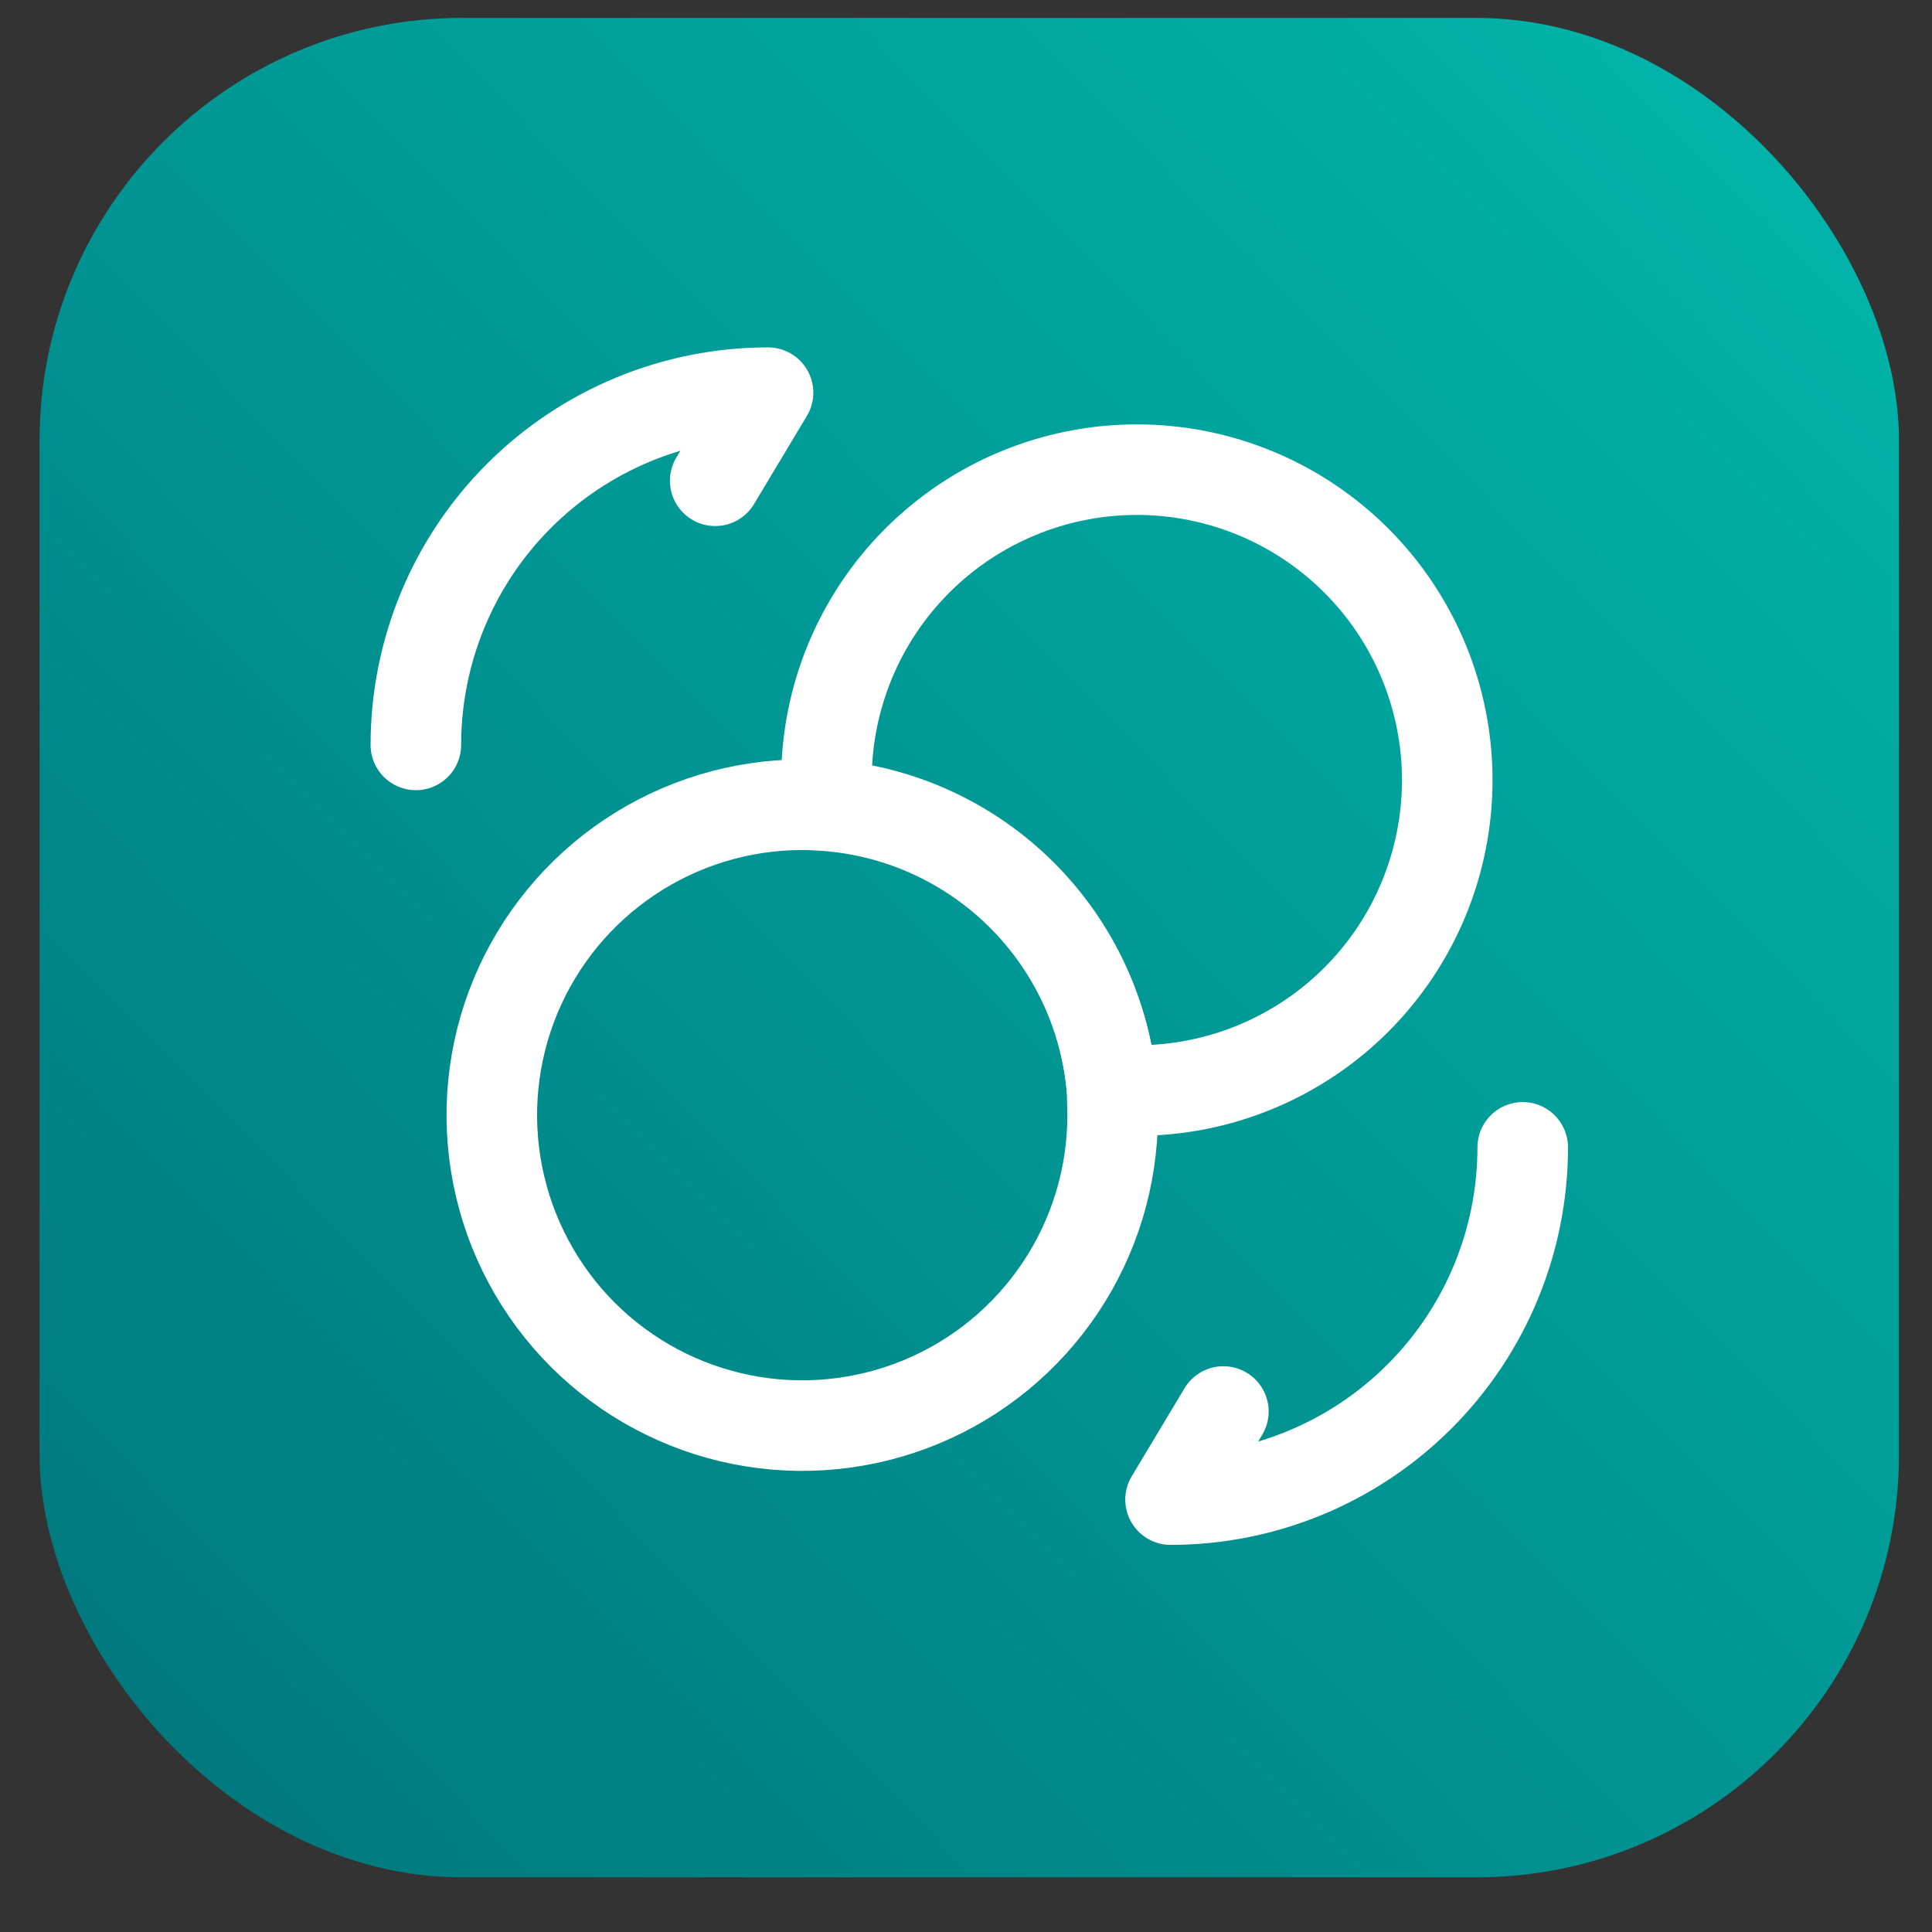
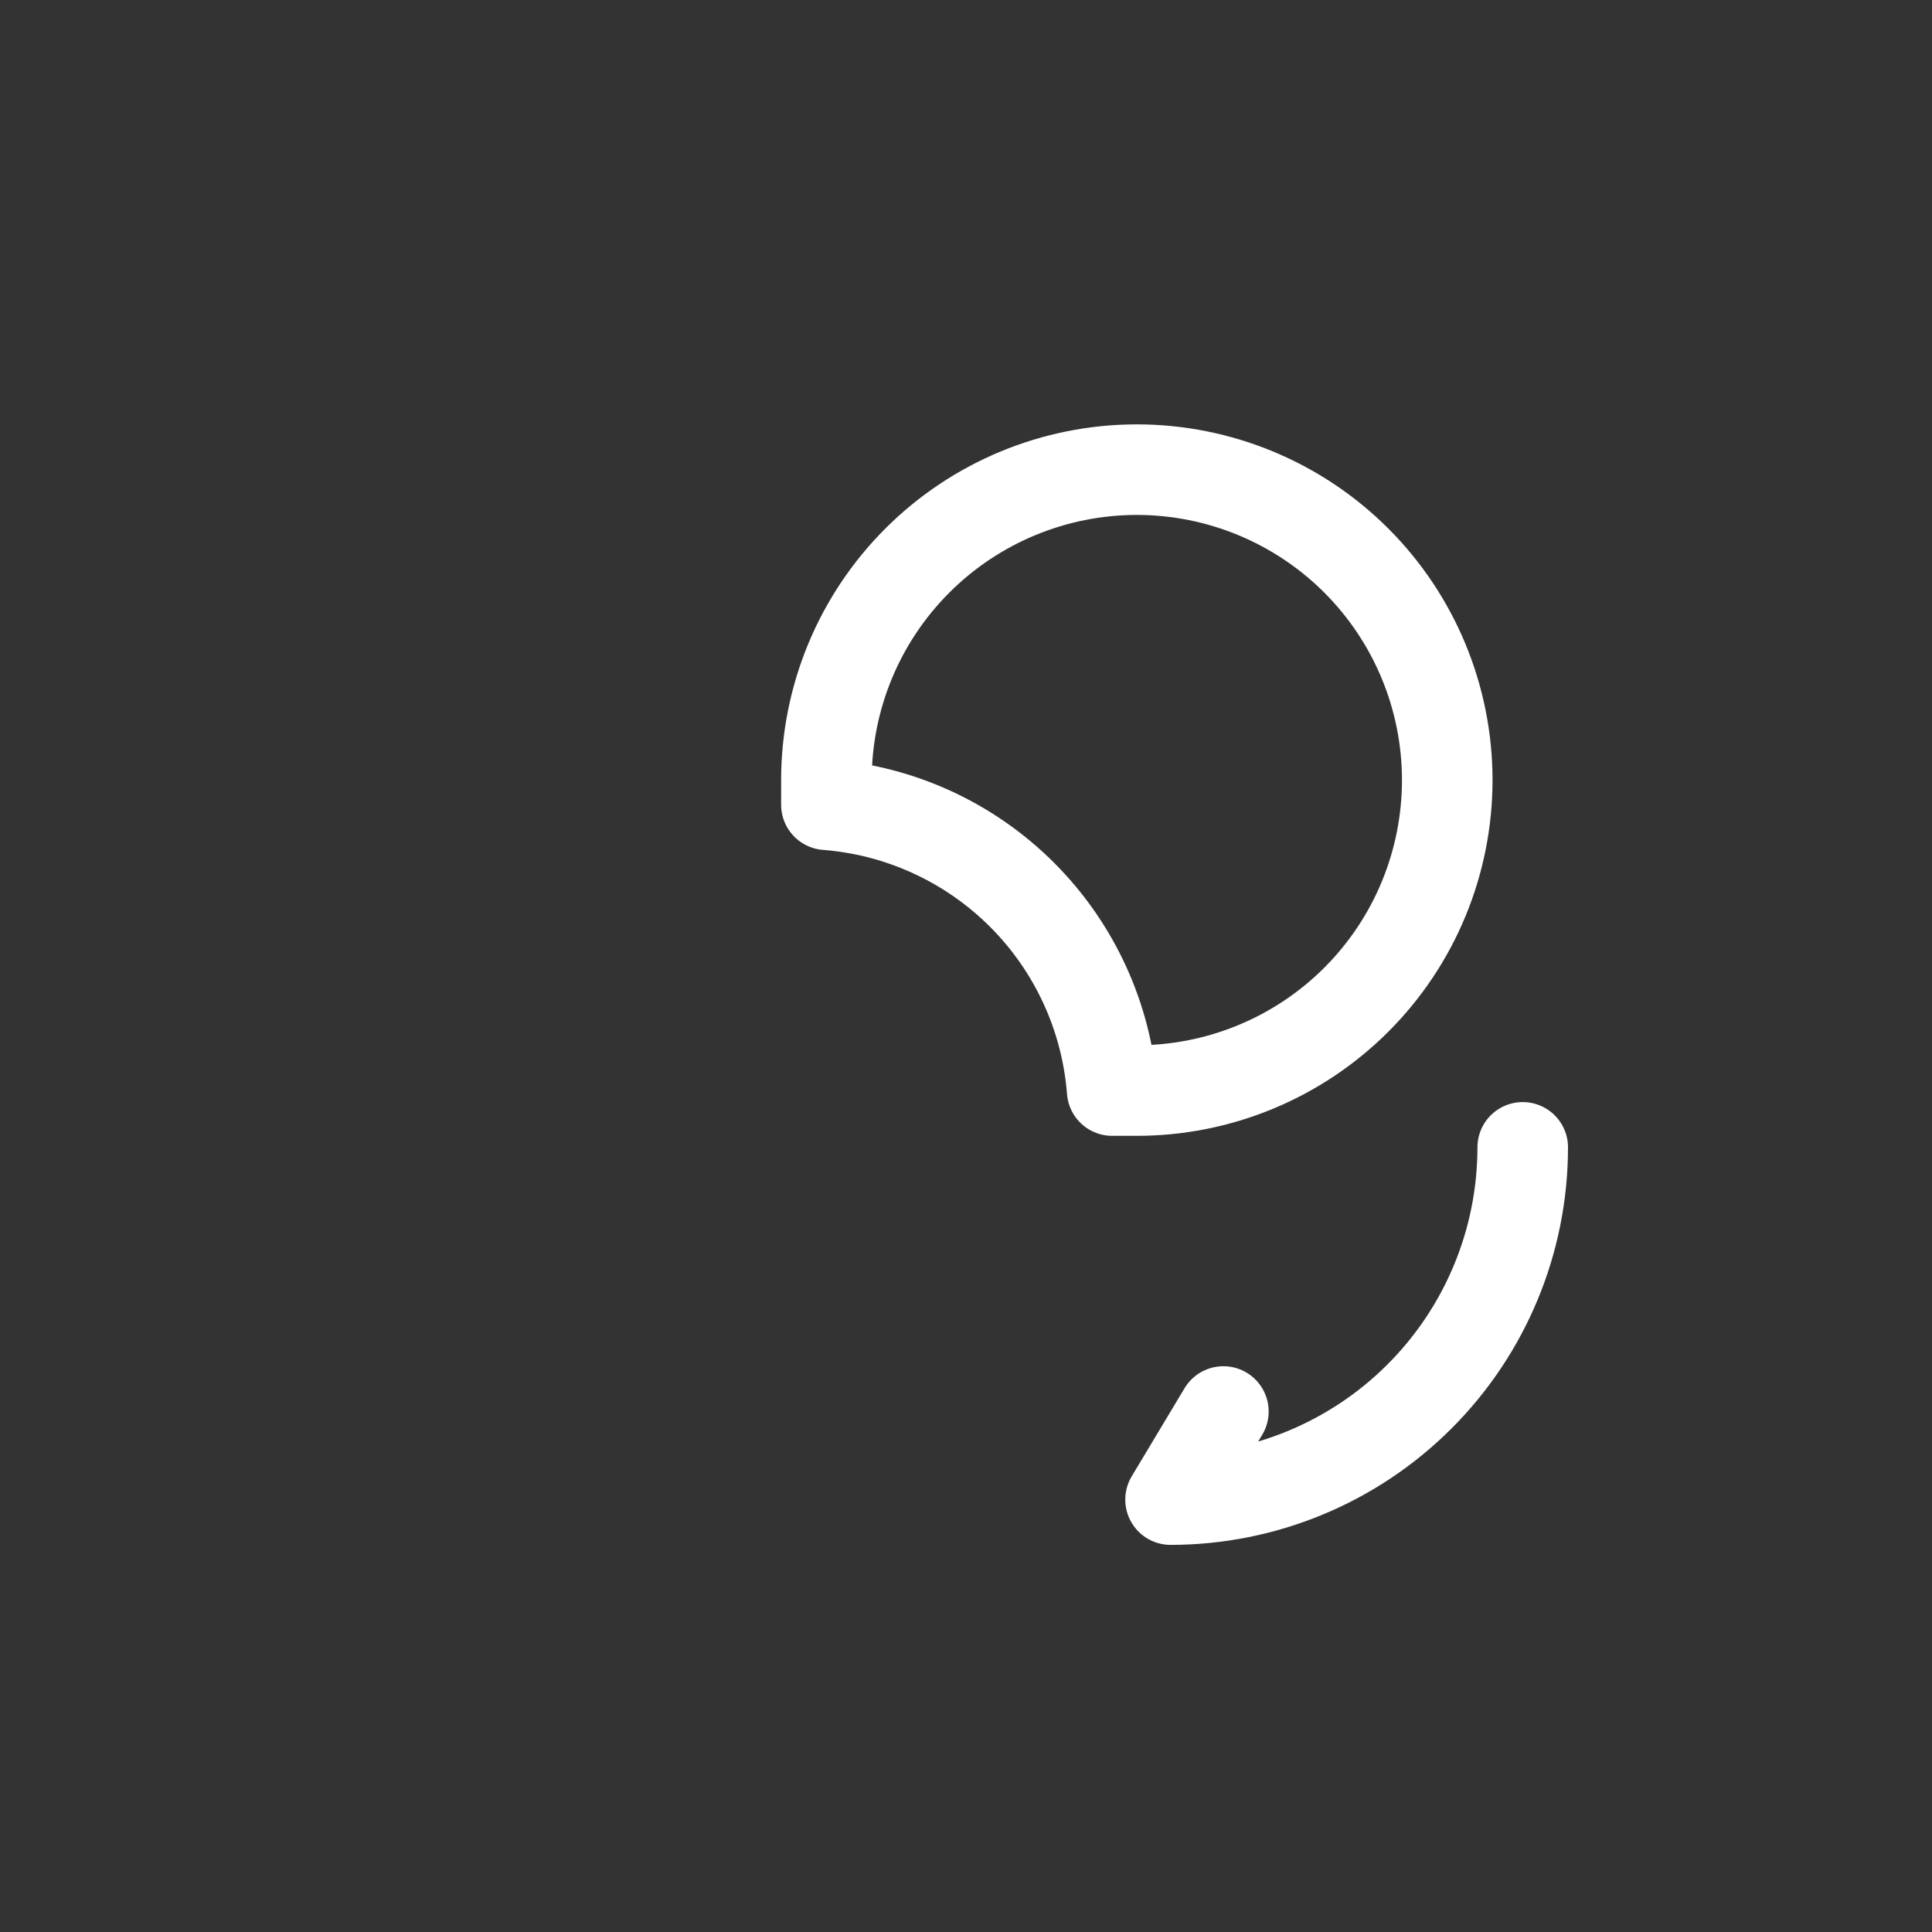
<svg xmlns="http://www.w3.org/2000/svg" width="32" height="32" viewBox="0 0 32 32" fill="none">
  <rect x="0" y="0" width="32" height="32" fill="#333333" stroke="none" />
-   <rect x="0.655" y="0.297" width="30.798" height="30.798" rx="7" fill="url(#paint0_linear_650_10701)" />
  <path d="M25.221 19.004C25.221 20.552 24.606 22.035 23.512 23.129C22.419 24.223 20.935 24.838 19.388 24.838L20.263 23.379" stroke="white" stroke-width="1.5" stroke-linecap="round" stroke-linejoin="round" />
-   <path d="M6.888 12.338C6.888 10.791 7.502 9.307 8.596 8.213C9.69 7.119 11.174 6.504 12.721 6.504L11.846 7.963" stroke="white" stroke-width="1.5" stroke-linecap="round" stroke-linejoin="round" />
-   <path d="M18.429 18.471C18.429 19.488 18.128 20.482 17.563 21.327C16.998 22.173 16.195 22.832 15.255 23.221C14.316 23.61 13.282 23.712 12.285 23.514C11.287 23.315 10.371 22.826 9.652 22.107C8.933 21.387 8.443 20.471 8.245 19.474C8.046 18.477 8.148 17.443 8.537 16.503C8.927 15.564 9.586 14.761 10.431 14.196C11.277 13.631 12.271 13.329 13.288 13.329C13.421 13.329 13.546 13.337 13.688 13.346C14.912 13.44 16.061 13.969 16.929 14.837C17.797 15.705 18.326 16.855 18.421 18.079C18.421 18.204 18.429 18.329 18.429 18.471Z" stroke="white" stroke-width="1.5" stroke-linecap="round" stroke-linejoin="round" />
  <path d="M23.971 12.921C23.971 13.596 23.838 14.265 23.58 14.889C23.322 15.513 22.943 16.08 22.466 16.557C21.988 17.035 21.421 17.414 20.797 17.672C20.173 17.93 19.505 18.063 18.829 18.063H18.421C18.326 16.839 17.797 15.689 16.929 14.821C16.061 13.953 14.912 13.424 13.688 13.329L13.688 12.921C13.688 11.557 14.229 10.249 15.194 9.285C16.158 8.321 17.466 7.779 18.829 7.779C20.193 7.779 21.501 8.321 22.465 9.285C23.429 10.249 23.971 11.557 23.971 12.921V12.921Z" stroke="white" stroke-width="1.5" stroke-linecap="round" stroke-linejoin="round" />
  <defs>
    <linearGradient id="paint0_linear_650_10701" x1="51.811" y1="-12.761" x2="-3.841" y2="41.843" gradientUnits="userSpaceOnUse">
      <stop stop-color="#00DCC8" />
      <stop offset="1" stop-color="#00646E" />
    </linearGradient>
  </defs>
</svg>